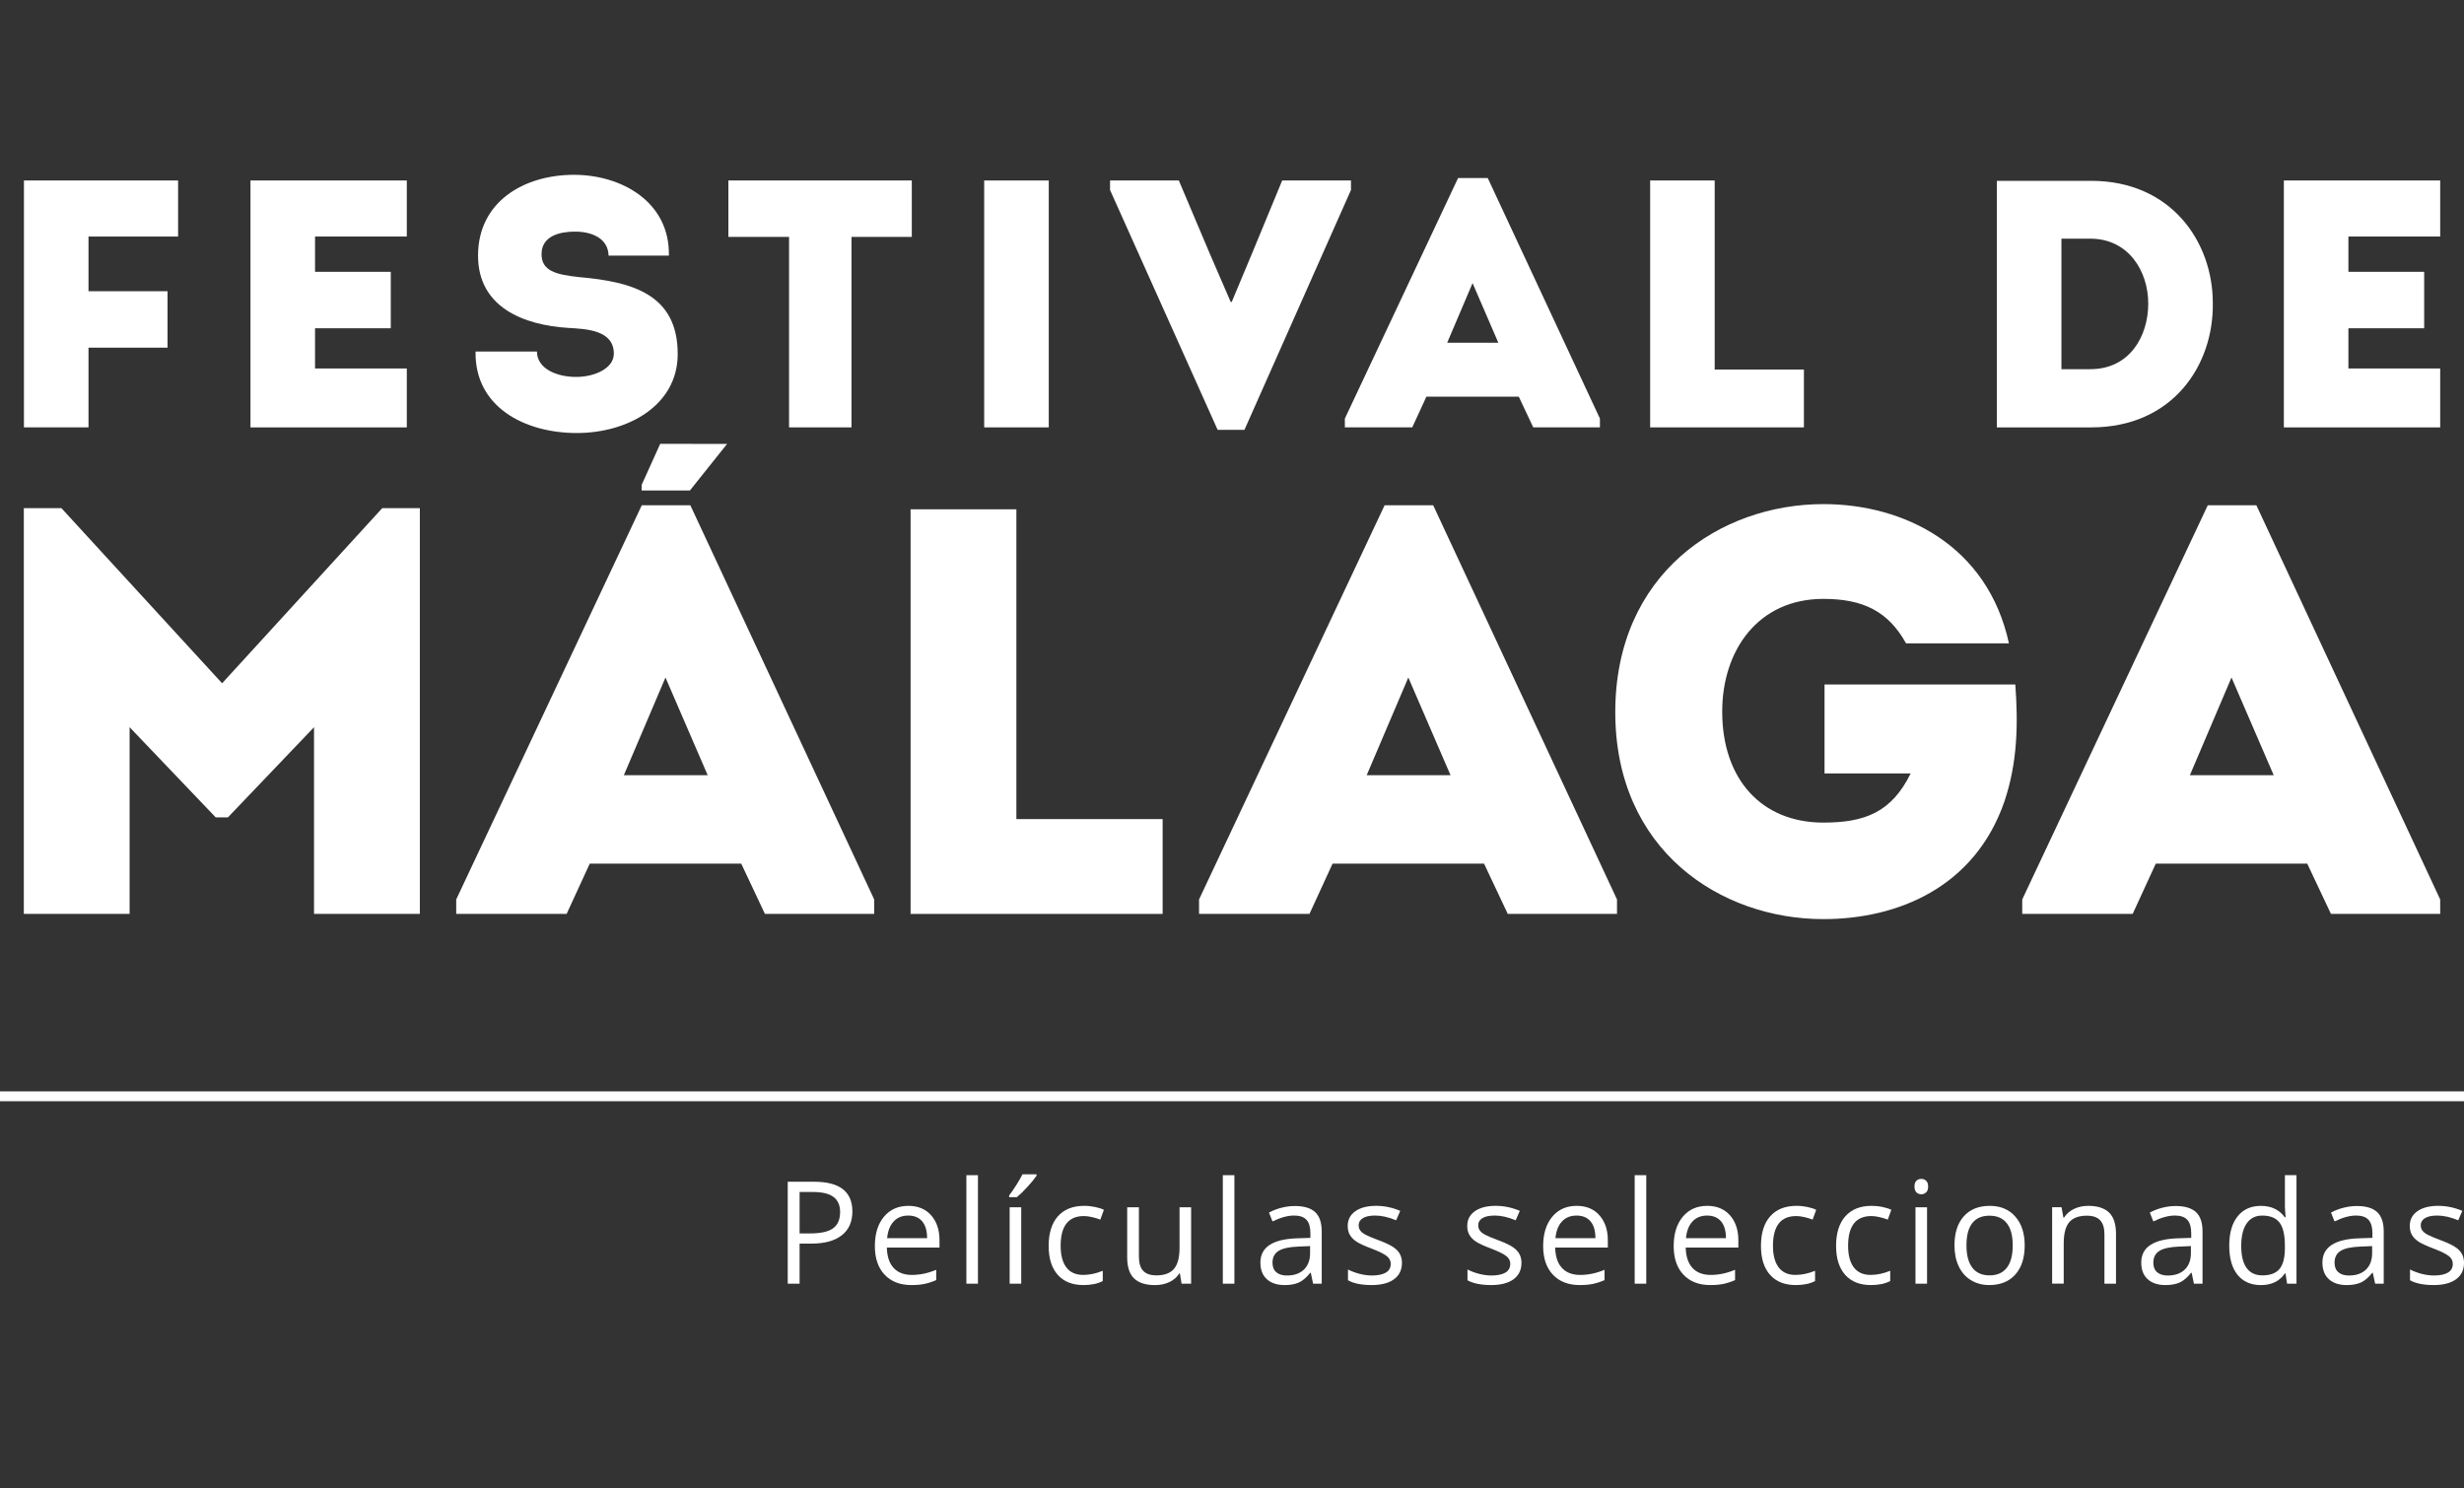
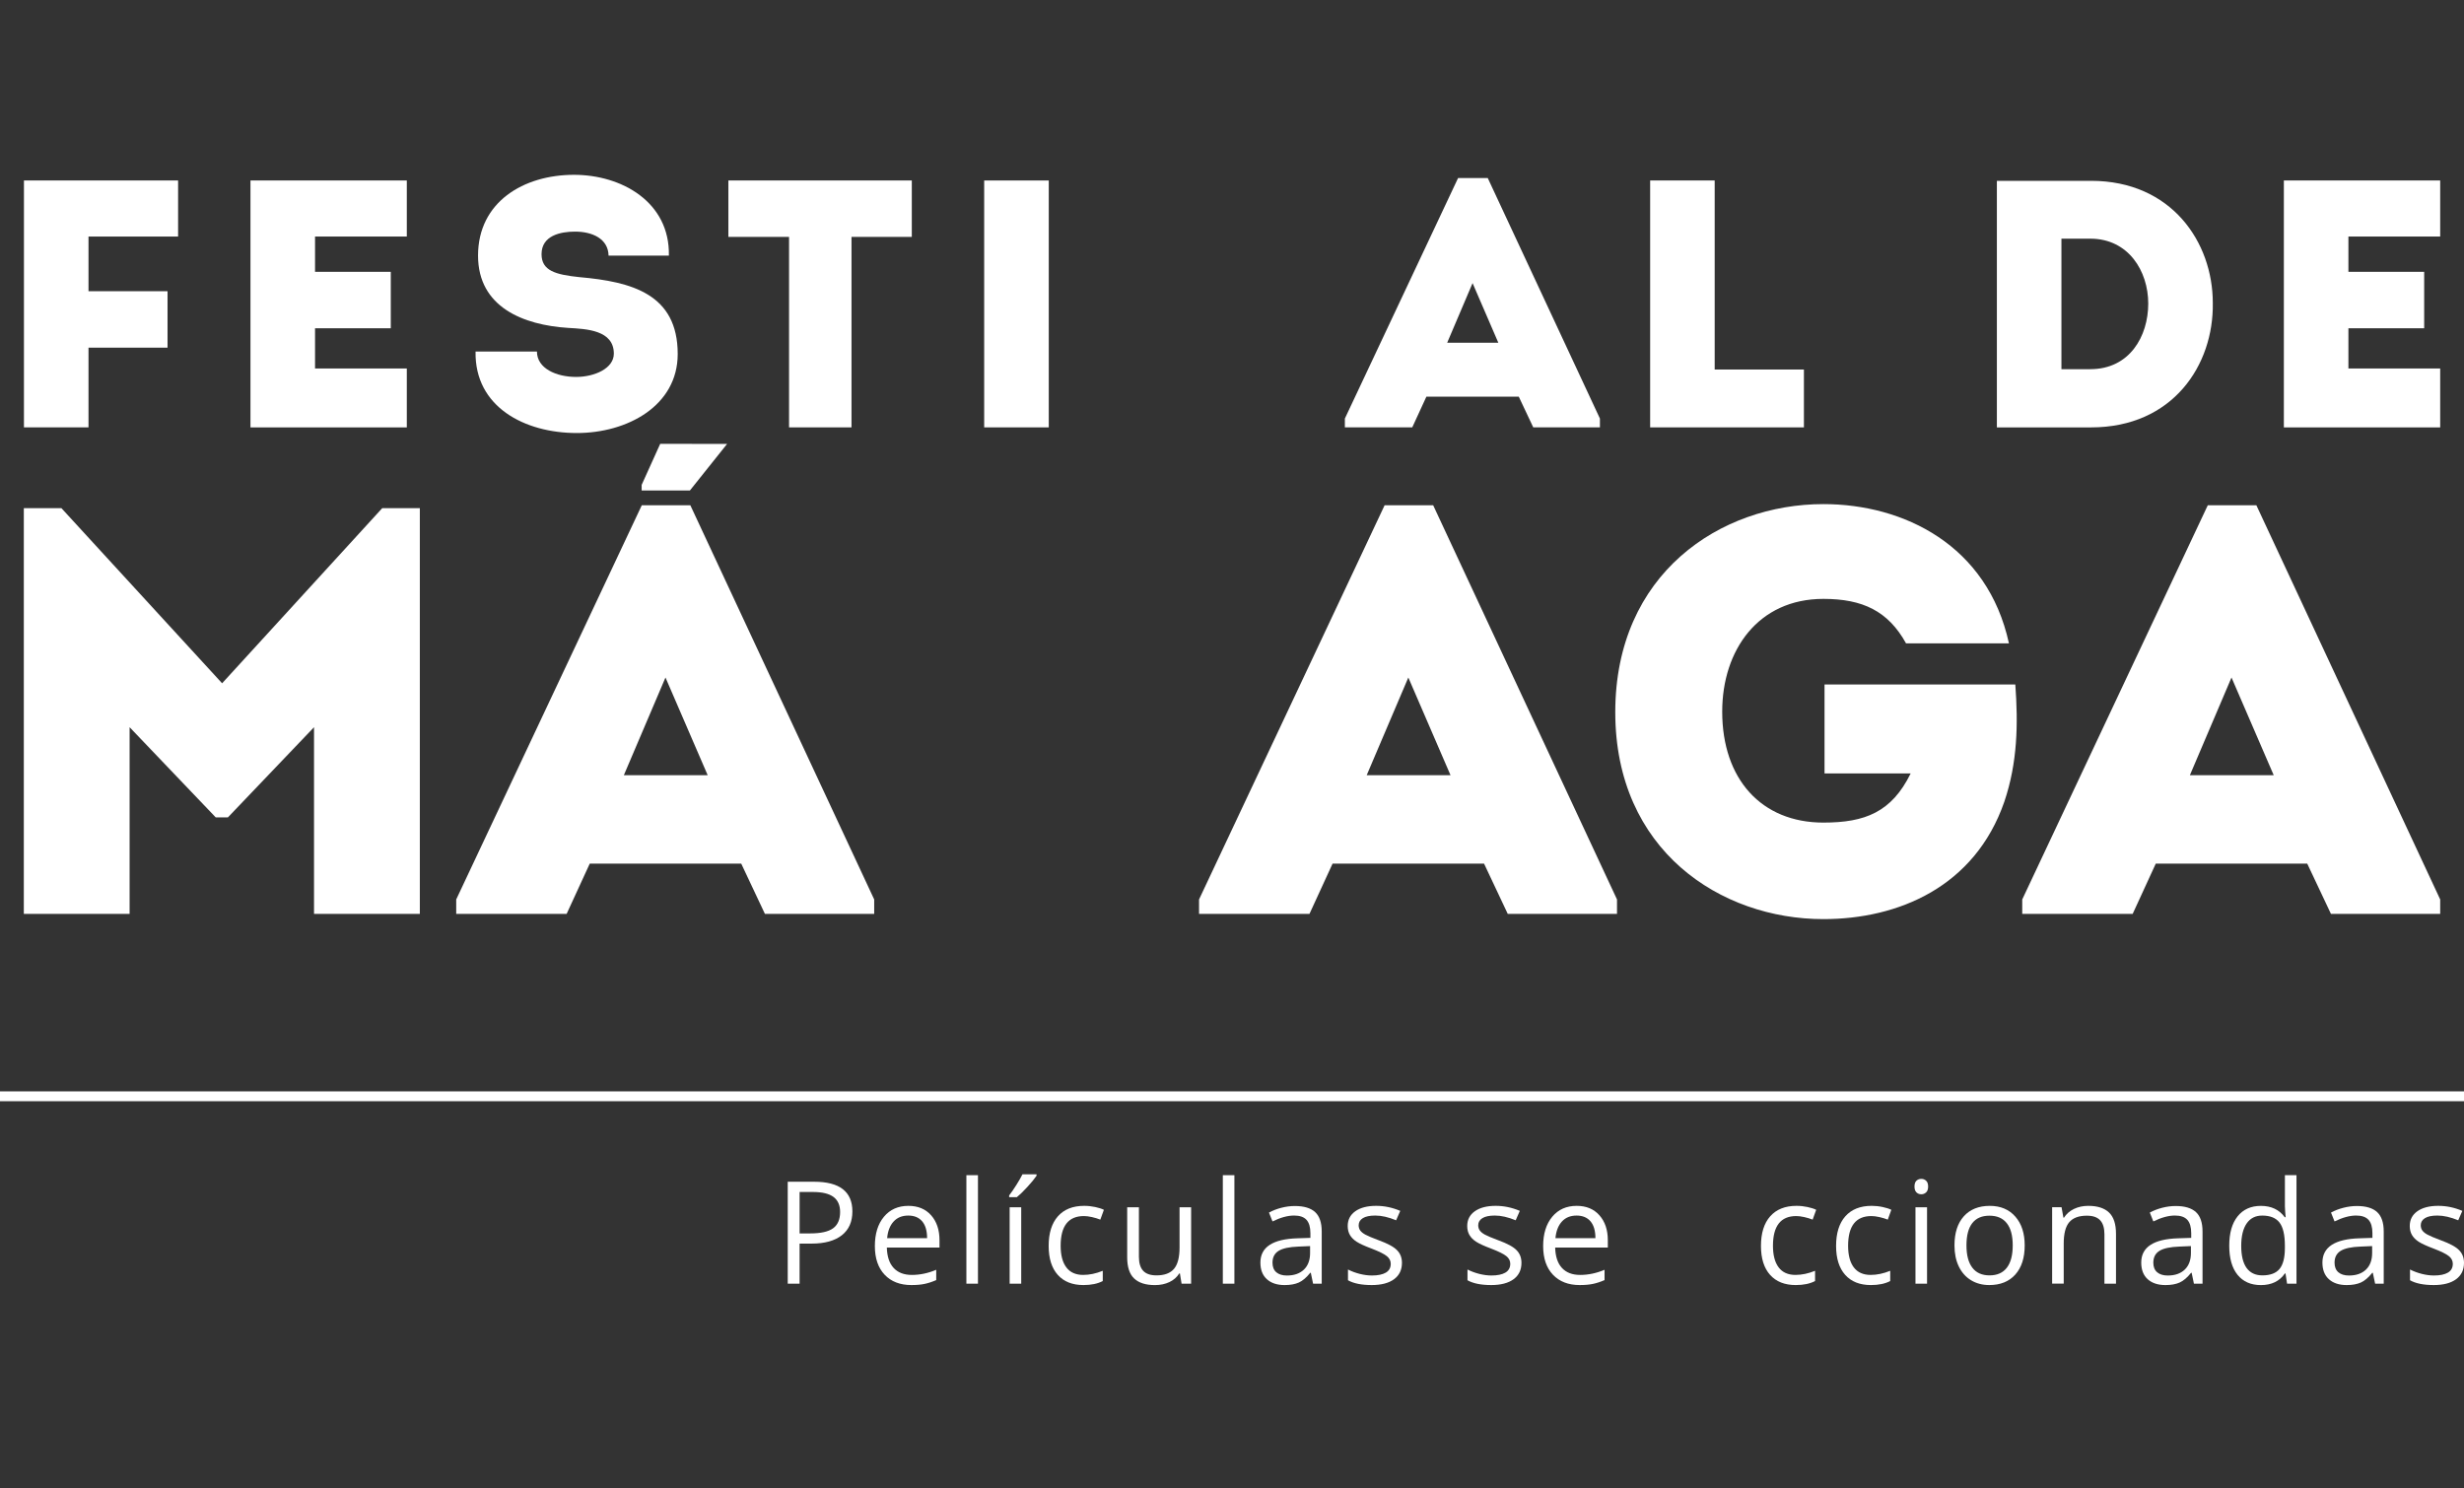
<svg xmlns="http://www.w3.org/2000/svg" version="1.1" id="Capa_1" x="0px" y="0px" width="250px" height="151px" viewBox="0 0 250 151" enable-background="new 0 0 250 151" xml:space="preserve">
  <rect x="0" y="0" width="250" height="151" fill="#333333" stroke="none" />
  <g>
    <rect y="110.75" fill="#FFFFFF" width="250" height="1" />
  </g>
  <g>
    <path fill="#FFFFFF" d="M86.484,122.936c0,1.047-0.357,1.854-1.072,2.416c-0.715,0.562-1.737,0.847-3.067,0.847h-1.217v4.067   h-1.203v-10.345h2.681C85.191,119.921,86.484,120.926,86.484,122.936z M81.128,125.164h1.083c1.066,0,1.837-0.173,2.313-0.518   c0.476-0.346,0.715-0.896,0.715-1.655c0-0.685-0.225-1.192-0.672-1.527c-0.448-0.336-1.146-0.503-2.094-0.503h-1.344   L81.128,125.164L81.128,125.164z" />
    <path fill="#FFFFFF" d="M92.472,130.406c-1.146,0-2.051-0.35-2.713-1.047c-0.663-0.698-0.994-1.668-0.994-2.908   c0-1.249,0.308-2.242,0.923-2.979c0.615-0.738,1.442-1.104,2.479-1.104c0.972,0,1.741,0.319,2.307,0.959   c0.566,0.639,0.849,1.481,0.849,2.528v0.742h-5.342c0.023,0.909,0.253,1.603,0.69,2.072c0.436,0.473,1.05,0.708,1.843,0.708   c0.835,0,1.66-0.175,2.477-0.522v1.047c-0.416,0.18-0.808,0.309-1.178,0.386C93.442,130.367,92.996,130.406,92.472,130.406z    M92.153,123.354c-0.623,0-1.119,0.201-1.489,0.607c-0.371,0.406-0.588,0.967-0.654,1.684h4.054c0-0.738-0.165-1.308-0.495-1.701   C93.239,123.551,92.767,123.354,92.153,123.354z" />
    <path fill="#FFFFFF" d="M99.225,130.266H98.05v-11.01h1.175V130.266z" />
    <path fill="#FFFFFF" d="M102.39,121.309c0.227-0.293,0.471-0.646,0.732-1.062c0.262-0.414,0.468-0.774,0.619-1.082h1.429v0.147   c-0.208,0.308-0.516,0.685-0.927,1.131c-0.41,0.449-0.767,0.797-1.068,1.041h-0.785V121.309z M103.614,130.266h-1.174v-7.754h1.174   V130.266z" />
    <path fill="#FFFFFF" d="M109.928,130.406c-1.123,0-1.992-0.346-2.607-1.036c-0.615-0.69-0.923-1.669-0.923-2.933   c0-1.299,0.312-2.301,0.937-3.008s1.515-1.062,2.671-1.062c0.373,0,0.745,0.04,1.118,0.119c0.372,0.08,0.665,0.175,0.877,0.283   l-0.361,0.996c-0.259-0.104-0.542-0.188-0.849-0.258c-0.307-0.068-0.578-0.104-0.814-0.104c-1.575,0-2.363,1.006-2.363,3.015   c0,0.952,0.192,1.685,0.577,2.192c0.384,0.511,0.954,0.766,1.708,0.766c0.646,0,1.309-0.141,1.988-0.418v1.04   C111.368,130.271,110.715,130.406,109.928,130.406z" />
    <path fill="#FFFFFF" d="M115.555,122.512v5.029c0,0.632,0.144,1.104,0.431,1.415c0.287,0.312,0.738,0.467,1.352,0.467   c0.811,0,1.404-0.222,1.779-0.665s0.562-1.167,0.562-2.172v-4.074h1.174v7.754h-0.969l-0.17-1.041h-0.063   c-0.241,0.383-0.574,0.676-1.001,0.877c-0.427,0.203-0.914,0.307-1.461,0.307c-0.944,0-1.65-0.225-2.119-0.674   c-0.47-0.446-0.704-1.164-0.704-2.149v-5.071L115.555,122.512L115.555,122.512z" />
    <path fill="#FFFFFF" d="M125.243,130.266h-1.174v-11.01h1.174V130.266z" />
    <path fill="#FFFFFF" d="M133.227,130.266l-0.231-1.104h-0.058c-0.388,0.484-0.771,0.812-1.155,0.986   c-0.386,0.172-0.864,0.259-1.439,0.259c-0.77,0-1.37-0.198-1.808-0.597c-0.438-0.396-0.655-0.959-0.655-1.688   c0-1.565,1.253-2.388,3.759-2.462l1.314-0.043v-0.48c0-0.607-0.133-1.058-0.395-1.349c-0.262-0.29-0.681-0.437-1.256-0.437   c-0.646,0-1.378,0.198-2.193,0.597l-0.359-0.899c0.383-0.207,0.801-0.369,1.256-0.486s0.912-0.179,1.369-0.179   c0.925,0,1.607,0.205,2.057,0.616c0.444,0.41,0.67,1.066,0.67,1.975v5.293h-0.875V130.266z M130.574,129.438   c0.73,0,1.305-0.201,1.723-0.602c0.417-0.4,0.626-0.963,0.626-1.686v-0.699l-1.175,0.05c-0.934,0.032-1.607,0.179-2.02,0.435   c-0.414,0.258-0.619,0.657-0.619,1.199c0,0.426,0.127,0.748,0.386,0.971C129.752,129.326,130.111,129.438,130.574,129.438z" />
    <path fill="#FFFFFF" d="M142.243,128.148c0,0.723-0.269,1.277-0.808,1.67c-0.537,0.393-1.291,0.588-2.265,0.588   c-1.026,0-1.83-0.163-2.403-0.488v-1.09c0.371,0.188,0.771,0.337,1.197,0.445c0.428,0.107,0.84,0.162,1.234,0.162   c0.611,0,1.085-0.099,1.414-0.293c0.33-0.194,0.494-0.494,0.494-0.896c0-0.303-0.131-0.561-0.393-0.773   c-0.262-0.215-0.771-0.469-1.531-0.762c-0.723-0.27-1.233-0.503-1.539-0.704c-0.305-0.198-0.529-0.428-0.68-0.683   c-0.148-0.256-0.223-0.561-0.223-0.912c0-0.633,0.257-1.133,0.771-1.497c0.514-0.365,1.219-0.548,2.113-0.548   c0.835,0,1.648,0.17,2.447,0.51l-0.418,0.955c-0.777-0.32-1.482-0.48-2.114-0.48c-0.558,0-0.978,0.088-1.261,0.262   c-0.282,0.175-0.426,0.416-0.426,0.723c0,0.208,0.056,0.385,0.16,0.53c0.105,0.145,0.276,0.286,0.514,0.418   c0.236,0.132,0.688,0.321,1.357,0.573c0.92,0.334,1.541,0.672,1.864,1.012C142.081,127.208,142.243,127.637,142.243,128.148z" />
    <path fill="#FFFFFF" d="M154.369,128.148c0,0.723-0.27,1.277-0.807,1.67c-0.539,0.393-1.293,0.588-2.266,0.588   c-1.029,0-1.831-0.163-2.404-0.488v-1.09c0.371,0.188,0.771,0.337,1.197,0.445c0.428,0.107,0.84,0.162,1.234,0.162   c0.611,0,1.085-0.099,1.414-0.293c0.328-0.194,0.496-0.494,0.496-0.896c0-0.303-0.131-0.561-0.395-0.773   c-0.262-0.216-0.771-0.469-1.531-0.762c-0.722-0.27-1.232-0.503-1.539-0.704c-0.304-0.198-0.528-0.428-0.679-0.683   c-0.149-0.256-0.223-0.561-0.223-0.912c0-0.633,0.256-1.133,0.771-1.497c0.514-0.365,1.219-0.548,2.115-0.548   c0.835,0,1.65,0.17,2.448,0.51l-0.417,0.955c-0.778-0.32-1.484-0.48-2.116-0.48c-0.558,0-0.976,0.088-1.259,0.262   c-0.283,0.175-0.426,0.416-0.426,0.723c0,0.208,0.055,0.385,0.16,0.53c0.104,0.145,0.274,0.286,0.512,0.418   c0.236,0.132,0.688,0.321,1.359,0.573c0.92,0.334,1.541,0.672,1.862,1.012C154.206,127.208,154.369,127.637,154.369,128.148z" />
    <path fill="#FFFFFF" d="M160.277,130.406c-1.146,0-2.049-0.35-2.713-1.047c-0.662-0.698-0.994-1.668-0.994-2.908   c0-1.249,0.309-2.242,0.924-2.979c0.615-0.738,1.441-1.104,2.479-1.104c0.973,0,1.741,0.319,2.307,0.959   c0.566,0.639,0.852,1.481,0.852,2.528v0.742h-5.342c0.021,0.909,0.254,1.603,0.688,2.072c0.438,0.473,1.051,0.708,1.844,0.708   c0.834,0,1.66-0.175,2.478-0.522v1.047c-0.414,0.18-0.807,0.309-1.178,0.386C161.249,130.367,160.803,130.406,160.277,130.406z    M159.96,123.354c-0.623,0-1.119,0.201-1.489,0.607c-0.369,0.406-0.588,0.967-0.654,1.684h4.056c0-0.738-0.164-1.308-0.495-1.701   C161.046,123.551,160.572,123.354,159.96,123.354z" />
-     <path fill="#FFFFFF" d="M167.031,130.266h-1.174v-11.01h1.174V130.266z" />
-     <path fill="#FFFFFF" d="M173.521,130.406c-1.146,0-2.051-0.35-2.713-1.047c-0.662-0.698-0.994-1.668-0.994-2.908   c0-1.249,0.309-2.242,0.924-2.979c0.615-0.738,1.441-1.104,2.479-1.104c0.973,0,1.74,0.319,2.309,0.959   c0.563,0.639,0.849,1.481,0.849,2.528v0.742h-5.342c0.024,0.909,0.254,1.603,0.688,2.072c0.438,0.473,1.051,0.708,1.844,0.708   c0.836,0,1.66-0.175,2.477-0.522v1.047c-0.414,0.18-0.807,0.309-1.178,0.386C174.493,130.367,174.046,130.406,173.521,130.406z    M173.204,123.354c-0.622,0-1.118,0.201-1.489,0.607c-0.369,0.406-0.588,0.967-0.654,1.684h4.056c0-0.738-0.165-1.308-0.495-1.701   C174.29,123.551,173.816,123.354,173.204,123.354z" />
    <path fill="#FFFFFF" d="M182.199,130.406c-1.122,0-1.991-0.346-2.607-1.036c-0.615-0.69-0.923-1.669-0.923-2.933   c0-1.299,0.312-2.301,0.938-3.008c0.625-0.707,1.515-1.062,2.67-1.062c0.373,0,0.746,0.04,1.117,0.119   c0.373,0.08,0.666,0.175,0.879,0.283l-0.361,0.996c-0.26-0.104-0.542-0.188-0.85-0.258c-0.308-0.068-0.576-0.104-0.812-0.104   c-1.575,0-2.363,1.006-2.363,3.015c0,0.952,0.192,1.685,0.577,2.192c0.384,0.511,0.954,0.766,1.708,0.766   c0.646,0,1.309-0.141,1.988-0.418v1.04C183.641,130.271,182.986,130.406,182.199,130.406z" />
    <path fill="#FFFFFF" d="M189.82,130.406c-1.121,0-1.99-0.346-2.605-1.036s-0.924-1.669-0.924-2.933   c0-1.299,0.312-2.301,0.938-3.008c0.627-0.707,1.518-1.062,2.672-1.062c0.371,0,0.746,0.04,1.117,0.119   c0.373,0.08,0.666,0.175,0.877,0.283l-0.358,0.996c-0.261-0.104-0.542-0.188-0.851-0.258c-0.308-0.068-0.578-0.104-0.812-0.104   c-1.575,0-2.363,1.006-2.363,3.015c0,0.952,0.192,1.685,0.577,2.192c0.386,0.509,0.954,0.766,1.708,0.766   c0.646,0,1.311-0.141,1.987-0.418v1.04C191.264,130.271,190.609,130.406,189.82,130.406z" />
    <path fill="#FFFFFF" d="M194.246,120.409c0-0.269,0.066-0.466,0.197-0.591c0.133-0.125,0.298-0.188,0.496-0.188   c0.188,0,0.352,0.063,0.488,0.19c0.137,0.128,0.203,0.322,0.203,0.588c0,0.265-0.066,0.461-0.203,0.591   c-0.139,0.13-0.302,0.194-0.488,0.194c-0.198,0-0.363-0.064-0.496-0.194C194.312,120.869,194.246,120.674,194.246,120.409z    M195.52,130.266h-1.174v-7.754h1.174V130.266z" />
    <path fill="#FFFFFF" d="M205.428,126.381c0,1.264-0.318,2.25-0.955,2.961c-0.637,0.71-1.517,1.064-2.64,1.064   c-0.692,0-1.31-0.163-1.847-0.488s-0.952-0.792-1.245-1.4c-0.292-0.606-0.438-1.318-0.438-2.137c0-1.264,0.316-2.249,0.948-2.954   c0.632-0.704,1.511-1.058,2.632-1.058c1.085,0,1.946,0.359,2.586,1.082C205.109,124.173,205.428,125.148,205.428,126.381z    M199.52,126.381c0,0.99,0.198,1.744,0.597,2.264c0.396,0.521,0.979,0.778,1.745,0.778c0.77,0,1.354-0.258,1.752-0.774   c0.398-0.516,0.6-1.271,0.6-2.268c0-0.986-0.197-1.734-0.6-2.247c-0.397-0.512-0.985-0.768-1.766-0.768   c-0.769,0-1.349,0.253-1.74,0.758C199.715,124.629,199.52,125.38,199.52,126.381z" />
    <path fill="#FFFFFF" d="M213.518,130.266v-5.017c0-0.633-0.144-1.104-0.432-1.415c-0.287-0.312-0.738-0.468-1.352-0.468   c-0.812,0-1.405,0.22-1.782,0.657c-0.378,0.438-0.565,1.164-0.565,2.172v4.068h-1.175v-7.755h0.955l0.19,1.062h0.057   c0.24-0.383,0.578-0.68,1.012-0.889c0.436-0.209,0.918-0.313,1.45-0.313c0.935,0,1.638,0.226,2.108,0.676   c0.472,0.45,0.707,1.171,0.707,2.161v5.061H213.518L213.518,130.266z" />
    <path fill="#FFFFFF" d="M222.598,130.266l-0.231-1.104h-0.058c-0.388,0.484-0.771,0.812-1.158,0.986   c-0.385,0.172-0.861,0.259-1.438,0.259c-0.77,0-1.371-0.198-1.809-0.597c-0.437-0.396-0.653-0.959-0.653-1.688   c0-1.565,1.252-2.388,3.757-2.462l1.315-0.043v-0.48c0-0.607-0.132-1.058-0.394-1.349c-0.263-0.29-0.681-0.437-1.257-0.437   c-0.646,0-1.377,0.198-2.192,0.597l-0.359-0.899c0.382-0.207,0.801-0.369,1.256-0.486s0.912-0.179,1.369-0.179   c0.924,0,1.607,0.205,2.055,0.616c0.446,0.41,0.67,1.066,0.67,1.975v5.293h-0.873V130.266z M219.943,129.438   c0.73,0,1.307-0.201,1.724-0.602c0.418-0.4,0.626-0.963,0.626-1.686v-0.699l-1.174,0.05c-0.936,0.032-1.607,0.179-2.021,0.435   c-0.412,0.258-0.619,0.657-0.619,1.199c0,0.426,0.129,0.748,0.388,0.971C219.123,129.326,219.482,129.438,219.943,129.438z" />
    <path fill="#FFFFFF" d="M231.891,129.225h-0.062c-0.542,0.789-1.354,1.184-2.436,1.184c-1.015,0-1.804-0.348-2.367-1.04   c-0.562-0.693-0.844-1.681-0.844-2.957c0-1.278,0.281-2.271,0.848-2.979s1.354-1.062,2.363-1.062c1.051,0,1.857,0.382,2.42,1.146   h0.092l-0.049-0.561l-0.027-0.545v-3.155h1.175v11.009h-0.956L231.891,129.225z M229.541,129.423c0.802,0,1.383-0.219,1.744-0.653   c0.359-0.438,0.541-1.141,0.541-2.111v-0.247c0-1.101-0.184-1.884-0.549-2.354c-0.365-0.47-0.948-0.703-1.752-0.703   c-0.688,0-1.215,0.269-1.58,0.804c-0.365,0.534-0.549,1.291-0.549,2.268c0,0.99,0.182,1.738,0.545,2.243   C228.307,129.171,228.838,129.423,229.541,129.423z" />
    <path fill="#FFFFFF" d="M240.982,130.266l-0.232-1.104h-0.057c-0.387,0.484-0.771,0.812-1.156,0.986   c-0.385,0.172-0.864,0.259-1.439,0.259c-0.769,0-1.371-0.198-1.809-0.597c-0.436-0.396-0.654-0.959-0.654-1.688   c0-1.565,1.254-2.388,3.758-2.462l1.315-0.043v-0.48c0-0.607-0.131-1.058-0.394-1.349c-0.263-0.29-0.682-0.437-1.256-0.437   c-0.646,0-1.377,0.198-2.192,0.597l-0.361-0.899c0.384-0.207,0.802-0.369,1.257-0.486s0.911-0.179,1.368-0.179   c0.925,0,1.608,0.205,2.056,0.616c0.445,0.41,0.67,1.066,0.67,1.975v5.293h-0.873V130.266z M238.331,129.438   c0.731,0,1.306-0.201,1.724-0.602c0.416-0.4,0.625-0.963,0.625-1.686v-0.699l-1.175,0.05c-0.935,0.032-1.606,0.179-2.021,0.435   c-0.412,0.258-0.618,0.657-0.618,1.199c0,0.426,0.128,0.748,0.386,0.971C237.509,129.326,237.868,129.438,238.331,129.438z" />
    <path fill="#FFFFFF" d="M250,128.148c0,0.723-0.27,1.277-0.807,1.67s-1.293,0.588-2.264,0.588c-1.029,0-1.83-0.163-2.406-0.488   v-1.09c0.373,0.188,0.771,0.337,1.199,0.445c0.428,0.107,0.838,0.162,1.233,0.162c0.61,0,1.085-0.099,1.415-0.293   s0.495-0.494,0.495-0.896c0-0.303-0.132-0.561-0.394-0.773c-0.263-0.215-0.771-0.469-1.533-0.762   c-0.721-0.27-1.232-0.503-1.539-0.704c-0.303-0.198-0.528-0.428-0.678-0.683c-0.148-0.256-0.224-0.561-0.224-0.912   c0-0.633,0.257-1.133,0.771-1.497c0.517-0.365,1.221-0.548,2.117-0.548c0.834,0,1.649,0.17,2.446,0.51l-0.417,0.955   c-0.777-0.32-1.482-0.48-2.115-0.48c-0.557,0-0.977,0.088-1.26,0.262c-0.283,0.175-0.426,0.416-0.426,0.723   c0,0.208,0.055,0.385,0.16,0.53c0.104,0.145,0.275,0.286,0.514,0.418c0.236,0.132,0.688,0.321,1.357,0.573   c0.92,0.334,1.541,0.672,1.864,1.012C249.838,127.208,250,127.637,250,128.148z" />
  </g>
  <g>
    <polyline fill="#FFFFFF" points="73.772,45.048 70,49.772 65.103,49.772 65.103,49.206 66.986,45.039  " />
    <polygon fill="#FFFFFF" points="38.782,51.567 42.597,51.567 42.597,92.743 31.861,92.743 31.861,73.796 23.123,82.947    21.889,82.947 13.15,73.796 13.15,92.743 2.417,92.743 2.417,51.567 6.231,51.567 22.535,69.339  " />
    <path fill="#FFFFFF" d="M59.838,87.637l-2.348,5.106H46.288v-1.467l18.829-40.004h4.925l18.655,40.004v1.467H77.611l-2.406-5.106   H59.838z M63.297,78.665h8.505l-4.282-9.912L63.297,78.665z" />
-     <polygon fill="#FFFFFF" points="103.123,83.121 117.961,83.121 117.961,92.743 92.388,92.743 92.388,51.683 103.123,51.683  " />
    <path fill="#FFFFFF" d="M135.206,87.637l-2.347,5.106h-11.203v-1.467l18.829-40.004h4.926l18.652,40.004v1.467h-11.084   l-2.406-5.106H135.206z M138.667,78.665h8.504l-4.281-9.912L138.667,78.665z" />
    <path fill="#FFFFFF" d="M185.002,51.156c8.152,0,16.658,4.163,18.828,14.134h-10.439c-1.819-3.283-4.4-4.516-8.389-4.516   c-6.627,0-10.265,5.22-10.265,11.439c0,6.862,3.989,11.262,10.265,11.262c4.224,0,6.921-1.056,8.856-4.986h-8.739v-9.032h19.357   c0.293,3.989,0.233,7.919-1.116,11.905c-2.993,8.625-10.735,11.908-18.358,11.908c-10.438,0-21.115-6.979-21.115-20.997   C163.887,58.194,174.563,51.156,185.002,51.156" />
    <path fill="#FFFFFF" d="M218.728,87.637l-2.346,5.106h-11.204v-1.467l18.826-40.004h4.929l18.651,40.004v1.467h-11.082   l-2.409-5.106H218.728z M222.188,78.665h8.505l-4.282-9.912L222.188,78.665z" />
    <polygon fill="#FFFFFF" points="16.998,35.28 8.979,35.28 8.979,43.368 2.43,43.368 2.43,18.314 18.07,18.314 18.07,24.005    8.979,24.005 8.979,29.552 16.998,29.552  " />
    <path fill="#FFFFFF" d="M54.479,35.674c0,1.718,1.971,2.577,3.973,2.577c1.861,0,3.829-0.859,3.829-2.363   c0-2.398-2.79-2.505-4.616-2.612c-4.582-0.288-9.162-2.114-9.162-7.338c0-5.441,4.616-8.198,9.736-8.198   c4.83,0,9.735,2.756,9.627,8.198h-6.12c-0.037-1.718-1.647-2.434-3.402-2.434c-1.466,0-3.398,0.393-3.398,2.29   c0,1.684,1.431,2.076,3.83,2.328c5.332,0.467,9.985,1.719,9.985,7.803c0,5.261-5.119,8.018-10.237,8.018   c-5.297,0-10.379-2.649-10.273-8.268H54.479z" />
    <polygon fill="#FFFFFF" points="73.902,24.04 73.902,18.314 92.513,18.314 92.513,24.04 86.394,24.04 86.394,43.369 80.058,43.369    80.058,24.04  " />
-     <polygon fill="#FFFFFF" points="124.974,30.639 127.015,25.76 130.093,18.314 137.072,18.314 137.072,19.279 126.264,43.619    123.542,43.619 112.626,19.279 112.626,18.314 119.605,18.314 122.755,25.76 124.867,30.639  " />
    <path fill="#FFFFFF" d="M144.722,40.255l-1.433,3.113h-6.838v-0.894l11.489-24.41h3.007l11.382,24.41v0.894h-6.764l-1.467-3.113   H144.722z M146.833,34.779h5.189l-2.613-6.05L146.833,34.779z" />
    <polygon fill="#FFFFFF" points="173.973,37.499 183.027,37.499 183.027,43.369 167.426,43.369 167.426,18.314 173.973,18.314  " />
    <path fill="#FFFFFF" d="M212.163,18.35c8.161,0,12.35,6.229,12.35,12.385c0.107,6.299-4.046,12.636-12.35,12.636h-9.558V18.35   H212.163z M212.09,37.463c3.978,0,5.873-3.328,5.873-6.658c0-3.292-2.007-6.585-5.873-6.585h-2.935v13.244H212.09z" />
    <polygon fill="#FFFFFF" points="41.275,24.003 31.964,24.003 31.964,27.584 39.649,27.584 39.649,33.312 31.964,33.312    31.964,37.393 41.275,37.393 41.275,43.372 25.413,43.372 25.413,18.314 41.275,18.314  " />
    <polygon fill="#FFFFFF" points="247.584,24.003 238.272,24.003 238.272,27.584 245.959,27.584 245.959,33.312 238.272,33.312    238.272,37.393 247.584,37.393 247.584,43.372 231.723,43.372 231.723,18.314 247.584,18.314  " />
    <rect x="99.856" y="18.316" fill="#FFFFFF" width="6.553" height="25.053" />
  </g>
</svg>